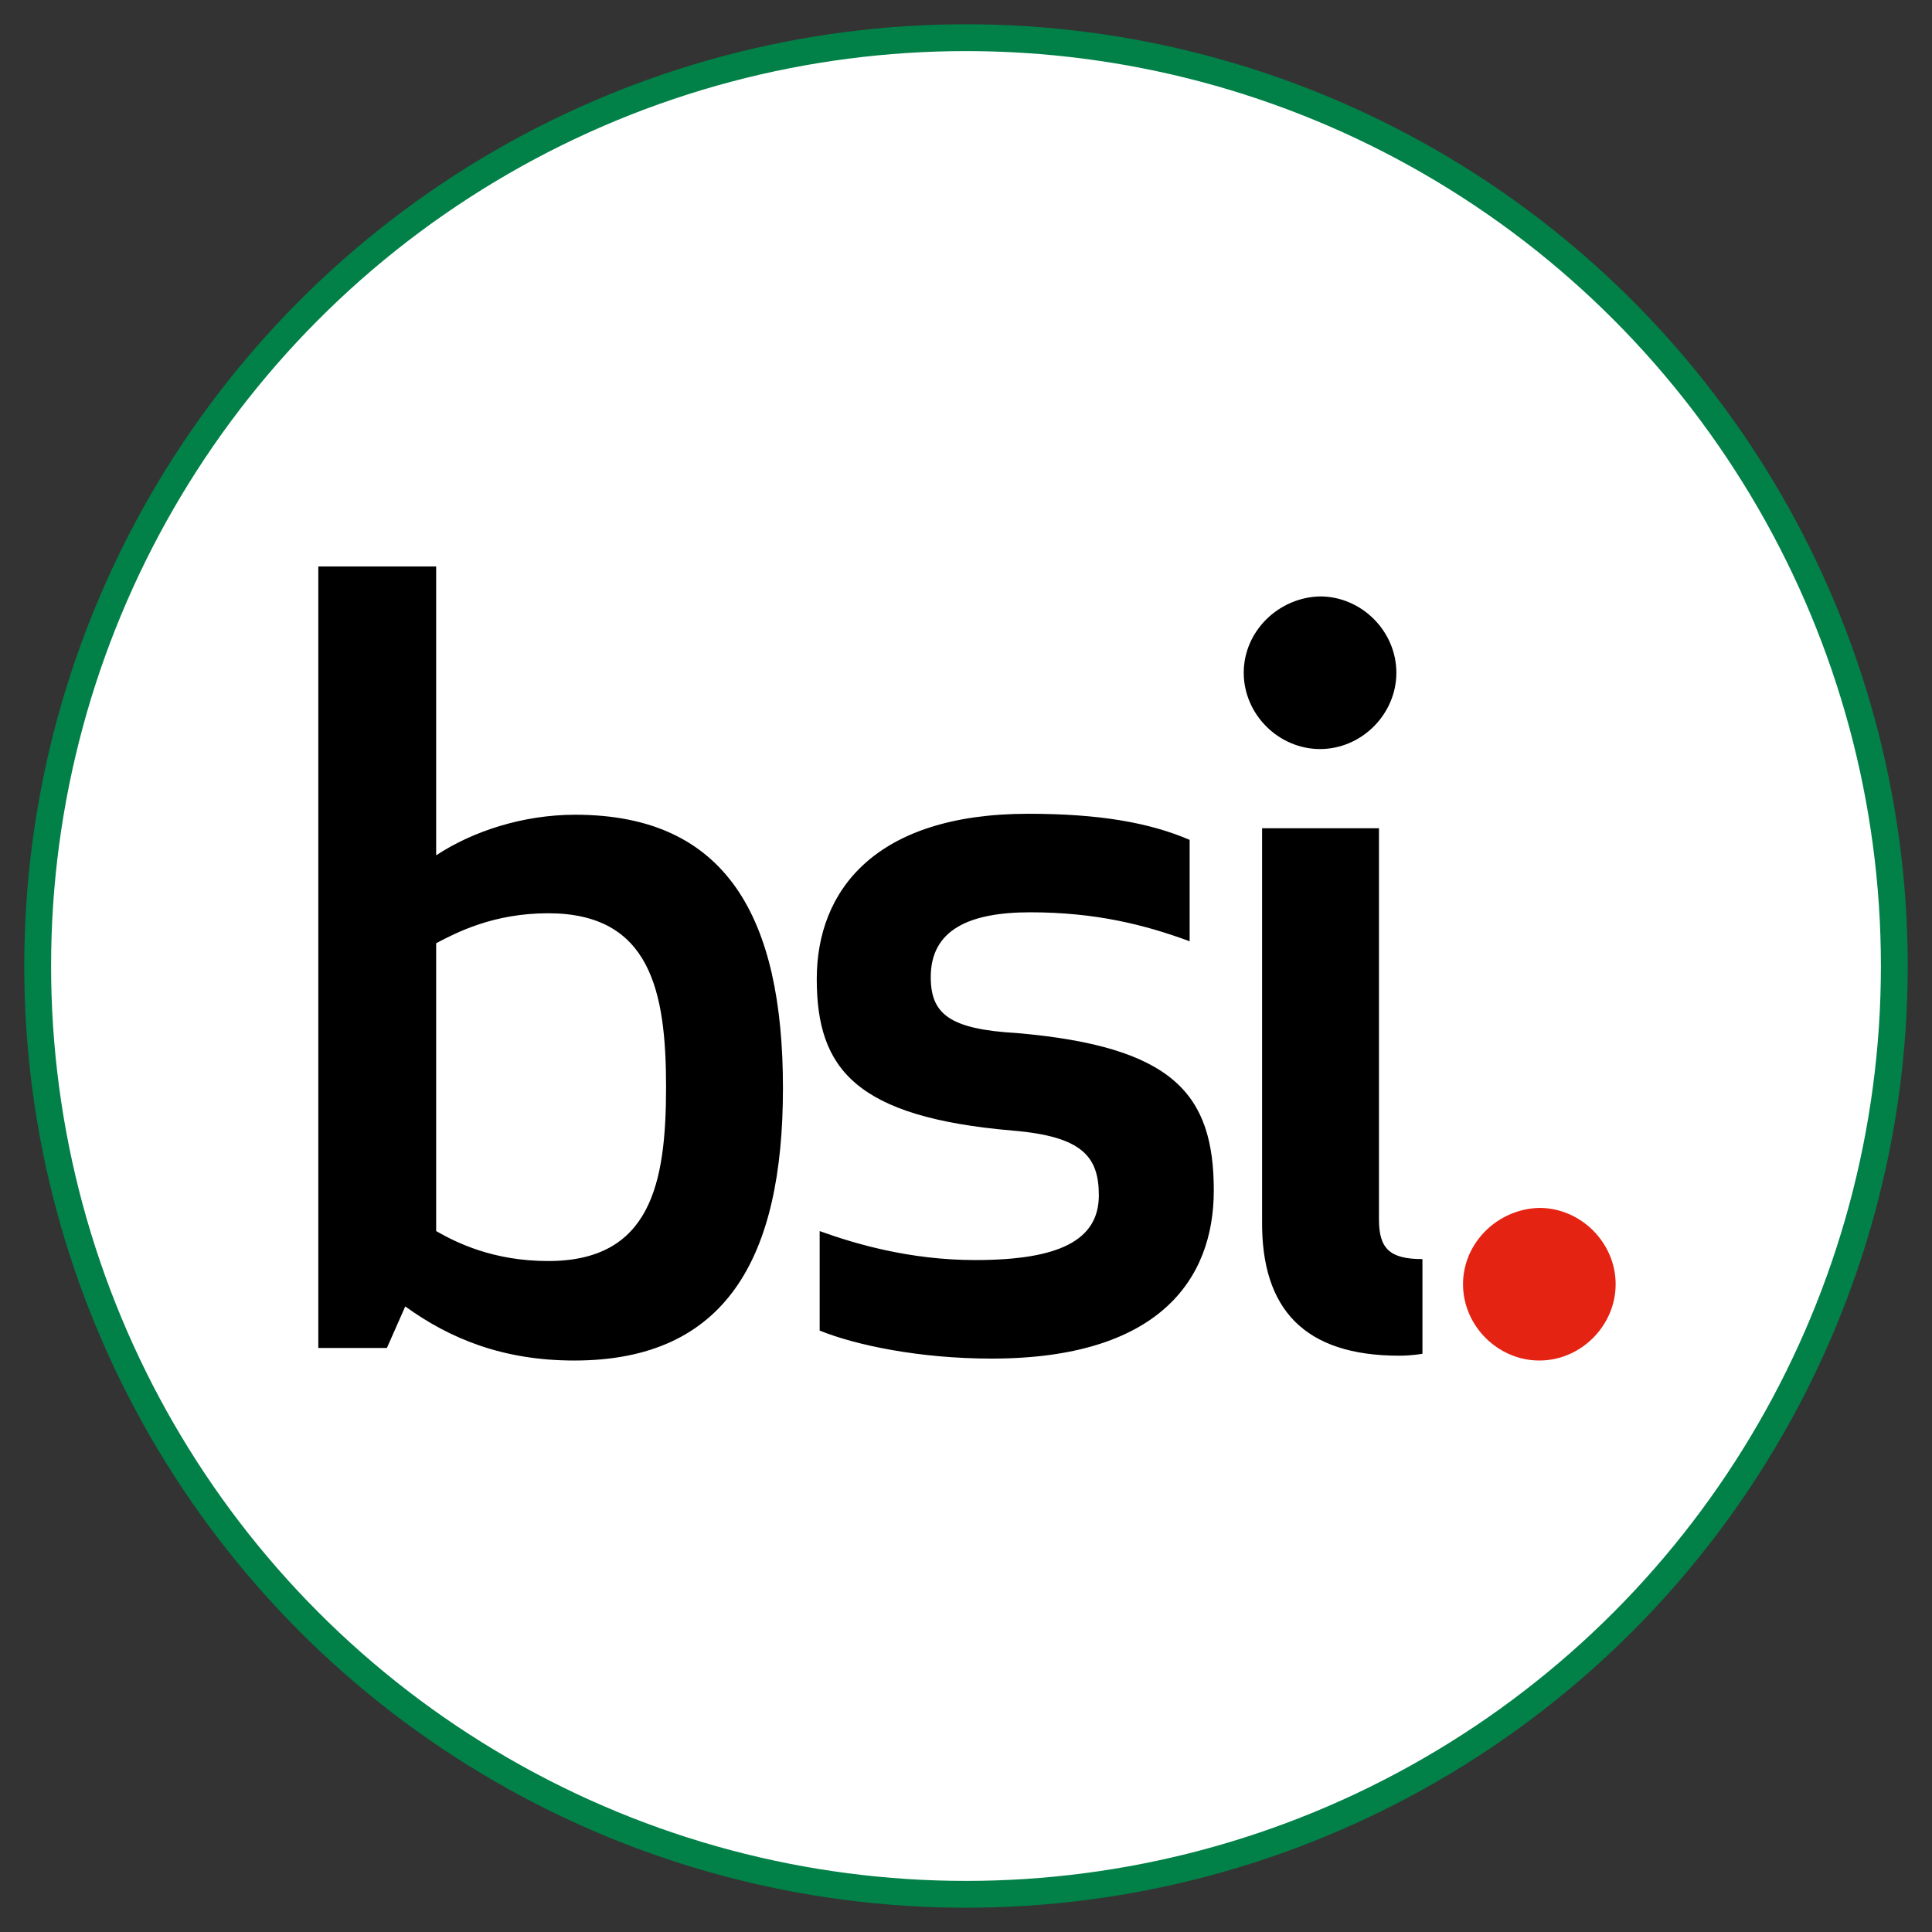
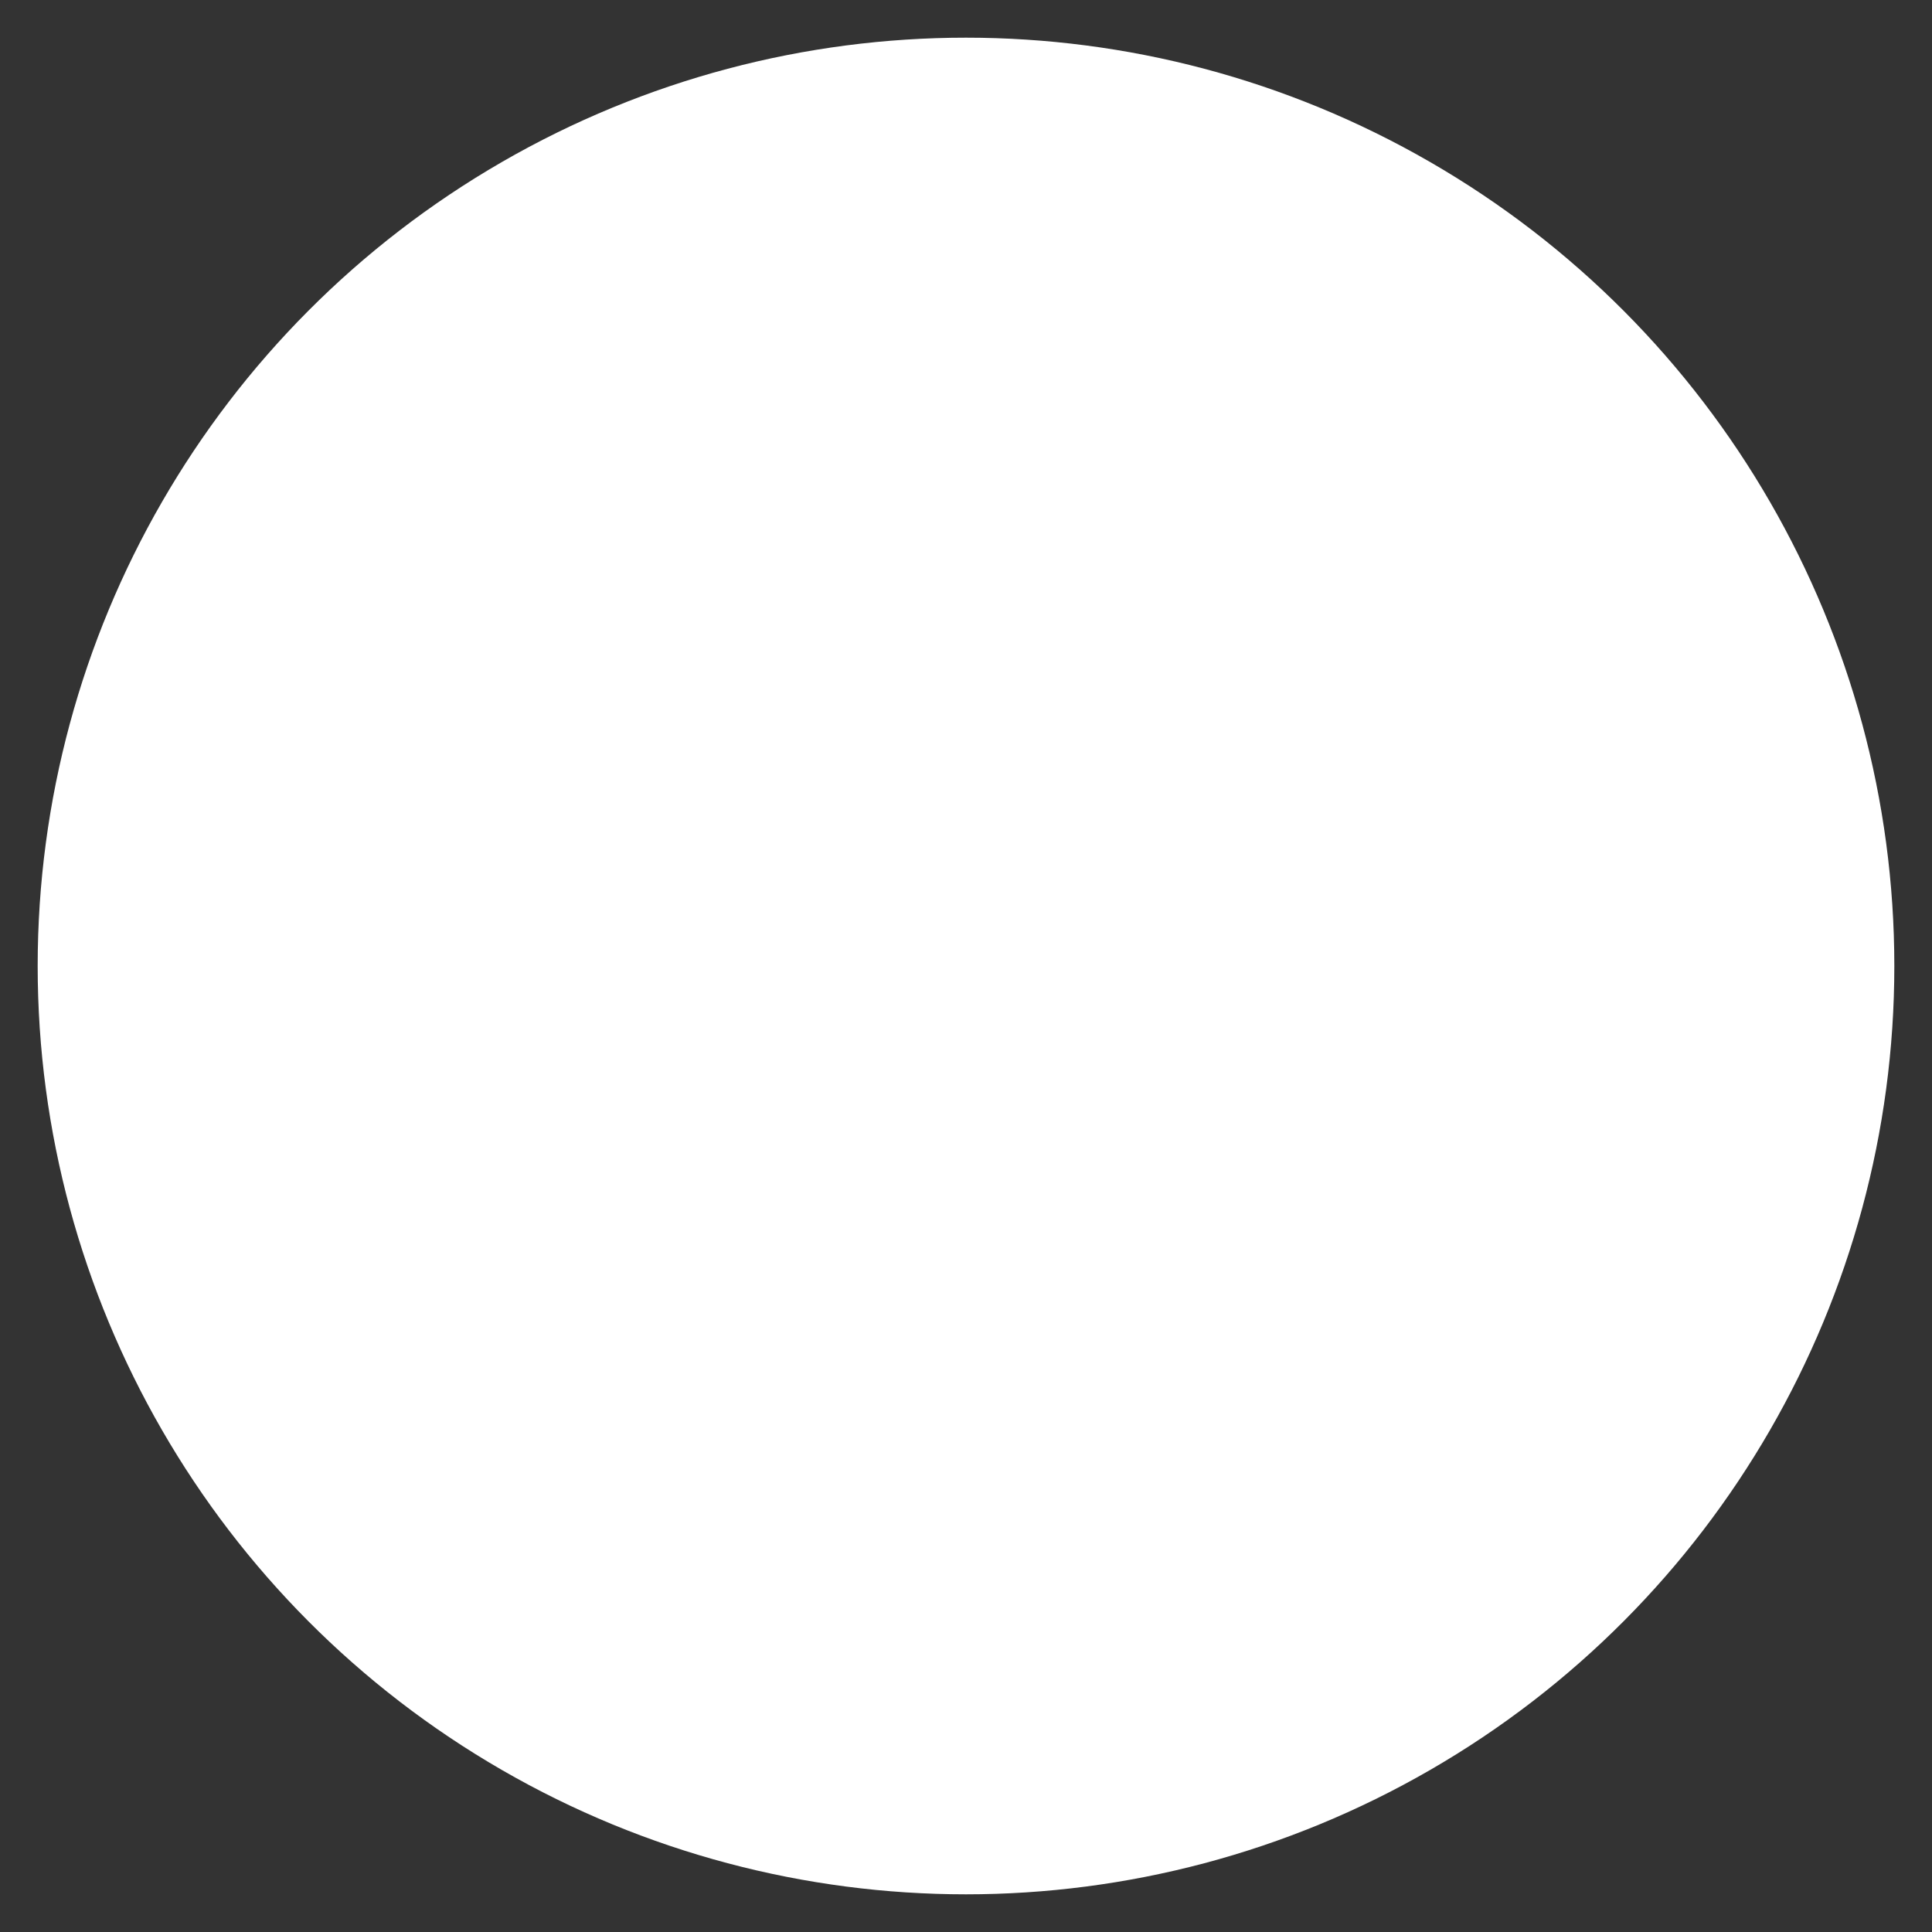
<svg xmlns="http://www.w3.org/2000/svg" version="1.1" id="Layer_1" x="0px" y="0px" viewBox="0 0 200 200" style="enable-background:new 0 0 200 200;" xml:space="preserve">
  <rect x="0" y="0" width="200" height="200" fill="#333333" stroke="none" />
  <style type="text/css">
	.st0{fill:#FFFFFF;}
	.st1{fill:none;stroke:#018047;stroke-width:2.778;stroke-miterlimit:10;}
	.st2{fill:#E42313;}
</style>
  <g>
    <circle class="st0" cx="100" cy="100" r="96.1" />
-     <circle class="st1" cx="100" cy="100" r="96.1" />
    <g transform="translate(-57.049 -196.859)">
-       <path d="M116.6,281.2c-5.4,0-10.6,1.7-14.4,4.2v-29.9H90v80.9h7.1l1.9-4.3c4.7,3.4,10.2,5.6,17.5,5.6c15.7,0,21.6-10.6,21.6-28.2    C138.1,291.9,132.3,281.2,116.6,281.2 M113.8,291.4c10.6,0,12.2,8.1,12.2,18c0,10-1.6,18-12.2,18c-5.7,0-9.5-1.9-11.6-3.1v-29.8    C104.3,293.4,108.1,291.4,113.8,291.4 M153.4,298c0-4.9,4-6.7,10.3-6.7c6.8,0,11.9,1.3,16.5,3v-10.5c-4.2-1.8-9.4-2.7-16.7-2.7    c-15.8,0-21.9,7.9-21.9,17.1c0,9.3,4,14.3,20.3,15.7c7.2,0.6,8.9,2.7,8.9,6.7c0,4.7-4.2,6.7-12.8,6.7c-6.8,0-12.5-1.7-16.1-3v10.3    c3.7,1.5,10.3,2.9,17.8,2.9c17.2,0,23-8.1,23-17.4c0-10-4.2-14.9-20.4-16.3C155.3,303.4,153.4,301.8,153.4,298 M201.9,337.2    c1.3,0,2.4-0.2,2.4-0.2v-9.8c-3.4,0-4.5-1.1-4.5-4.1v-40.5h-12.1v40.6C187.6,332.4,192.1,337.2,201.9,337.2 M185.8,266.5    c0,4.3,3.6,7.9,7.9,7.9c4.3,0,7.9-3.6,7.9-7.9c0-4.3-3.6-7.9-7.9-7.9C189.4,258.7,185.8,262.2,185.8,266.5" />
-       <path class="st2" d="M208.5,329.8c0,4.3,3.6,7.9,7.9,7.9c4.3,0,7.9-3.6,7.9-7.9s-3.6-7.9-7.9-7.9    C212.1,322,208.5,325.5,208.5,329.8" />
-     </g>
+       </g>
  </g>
</svg>